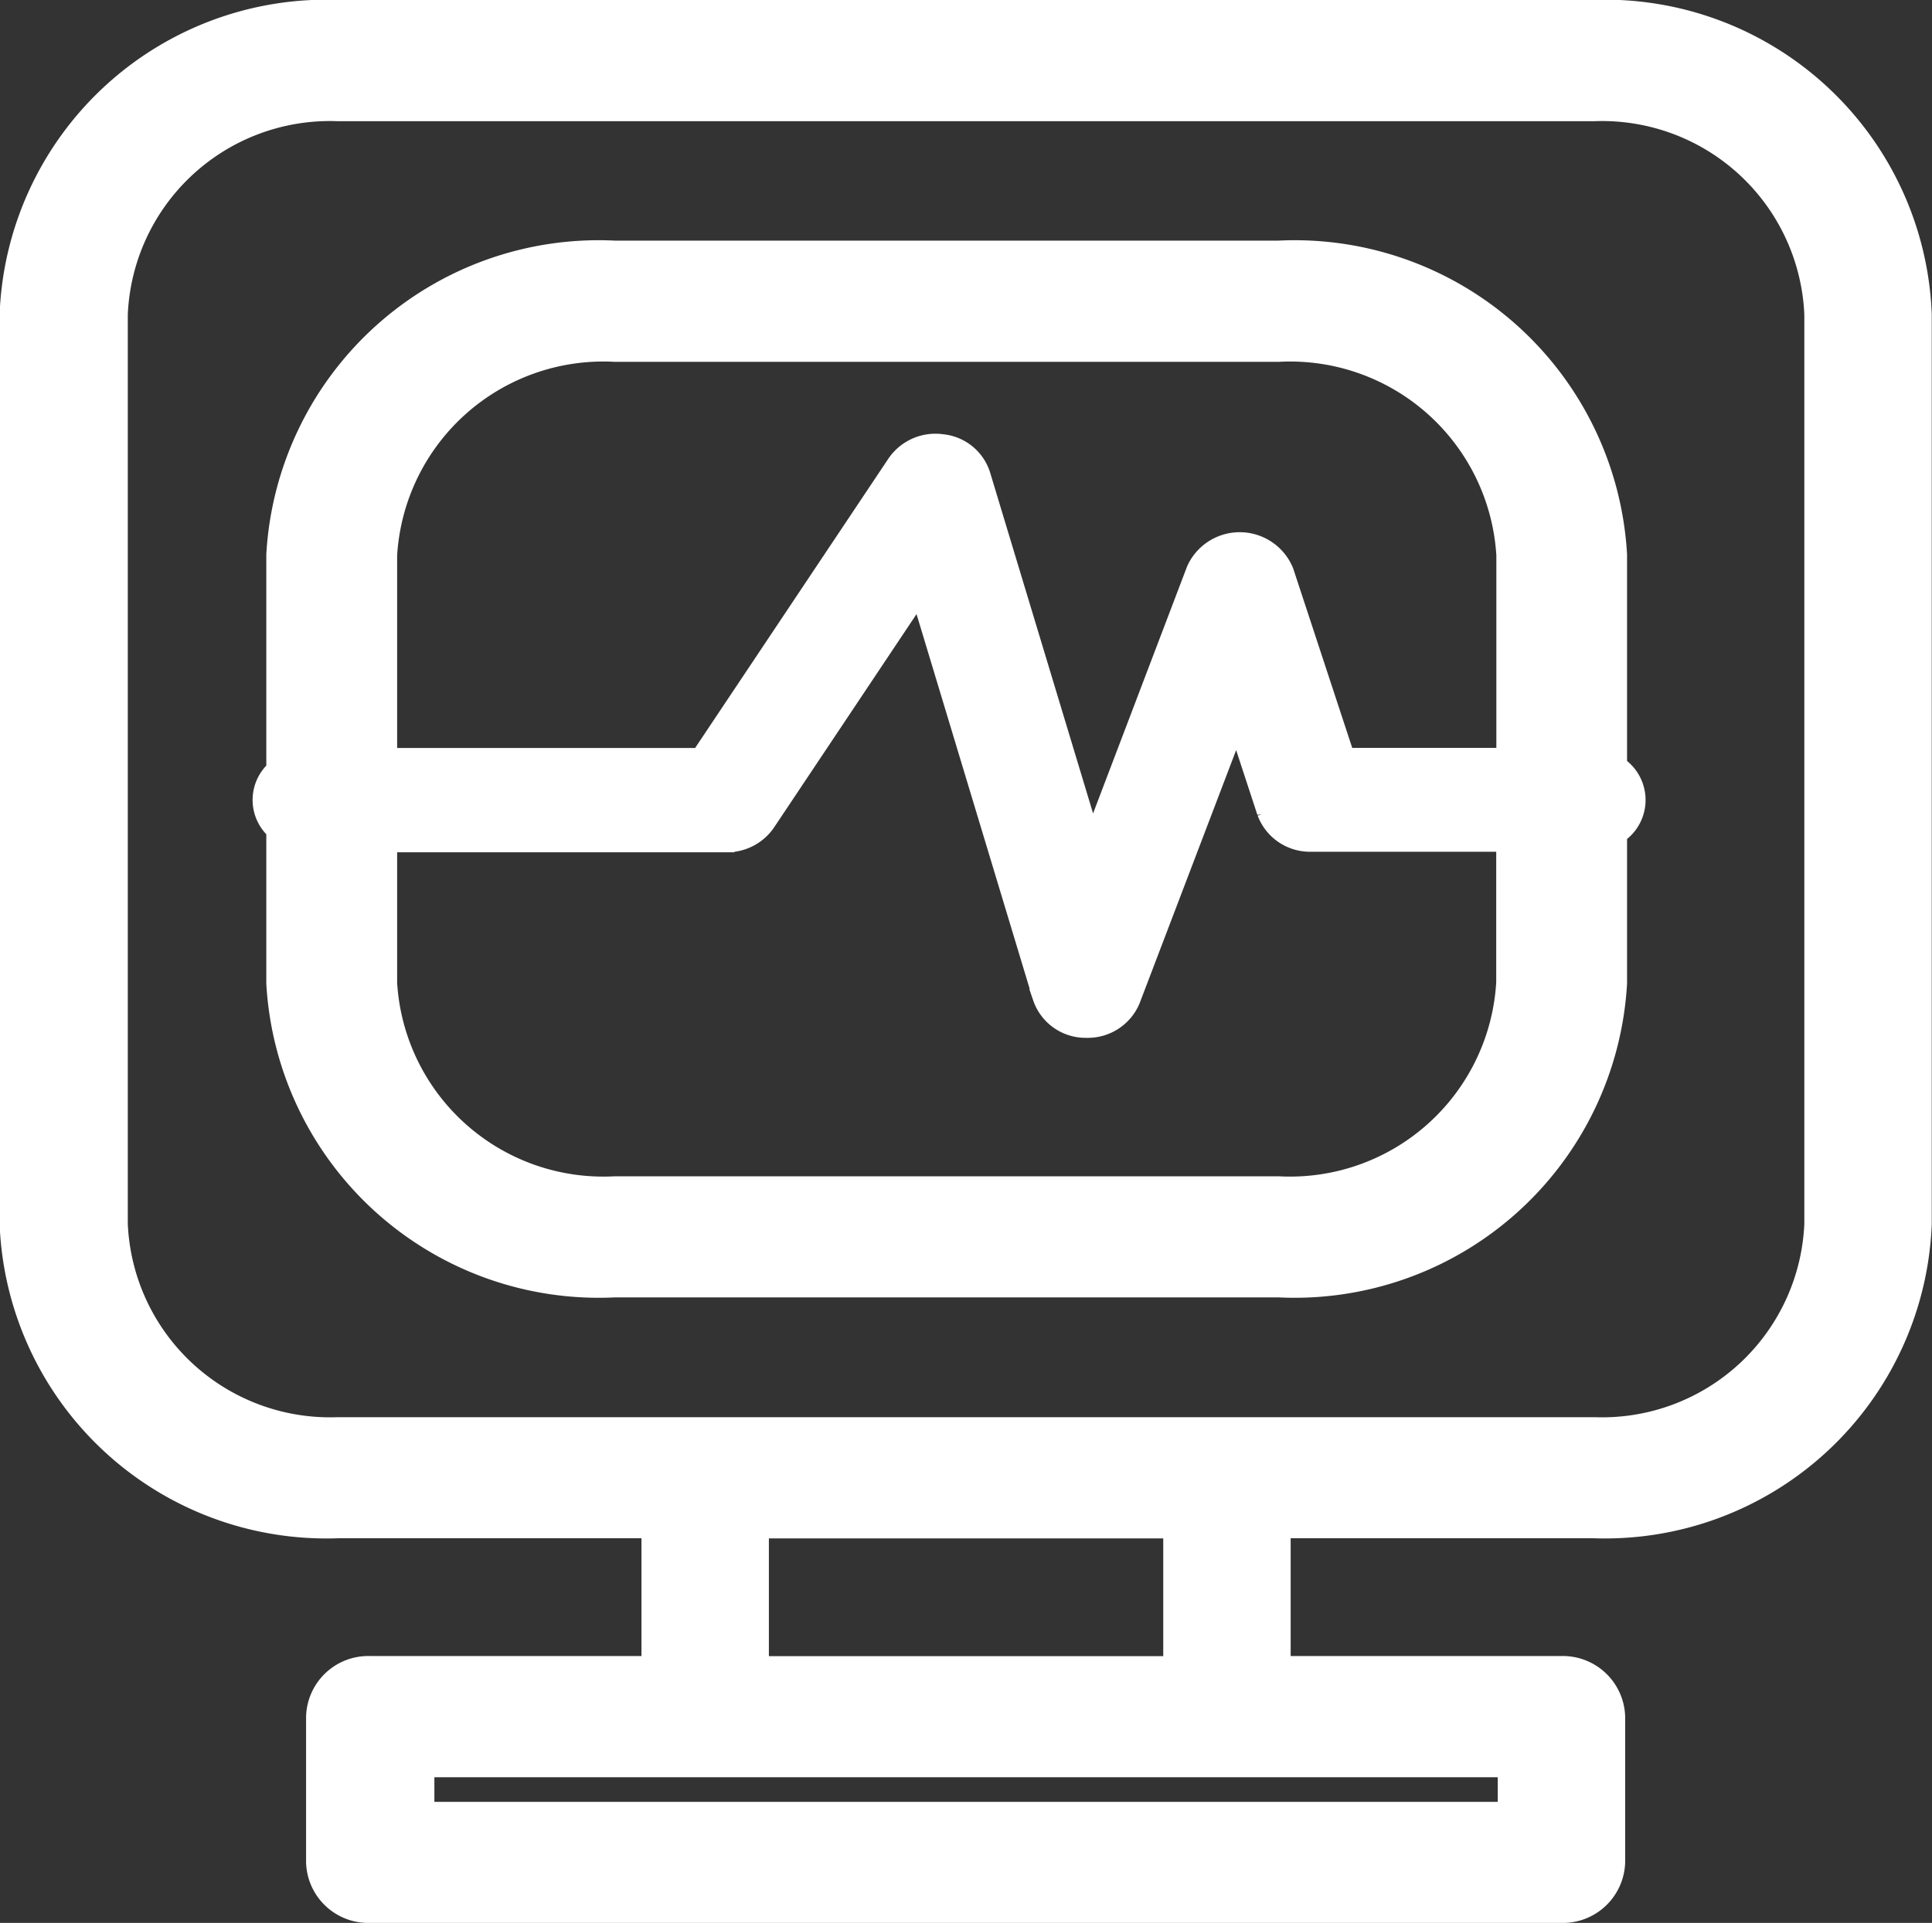
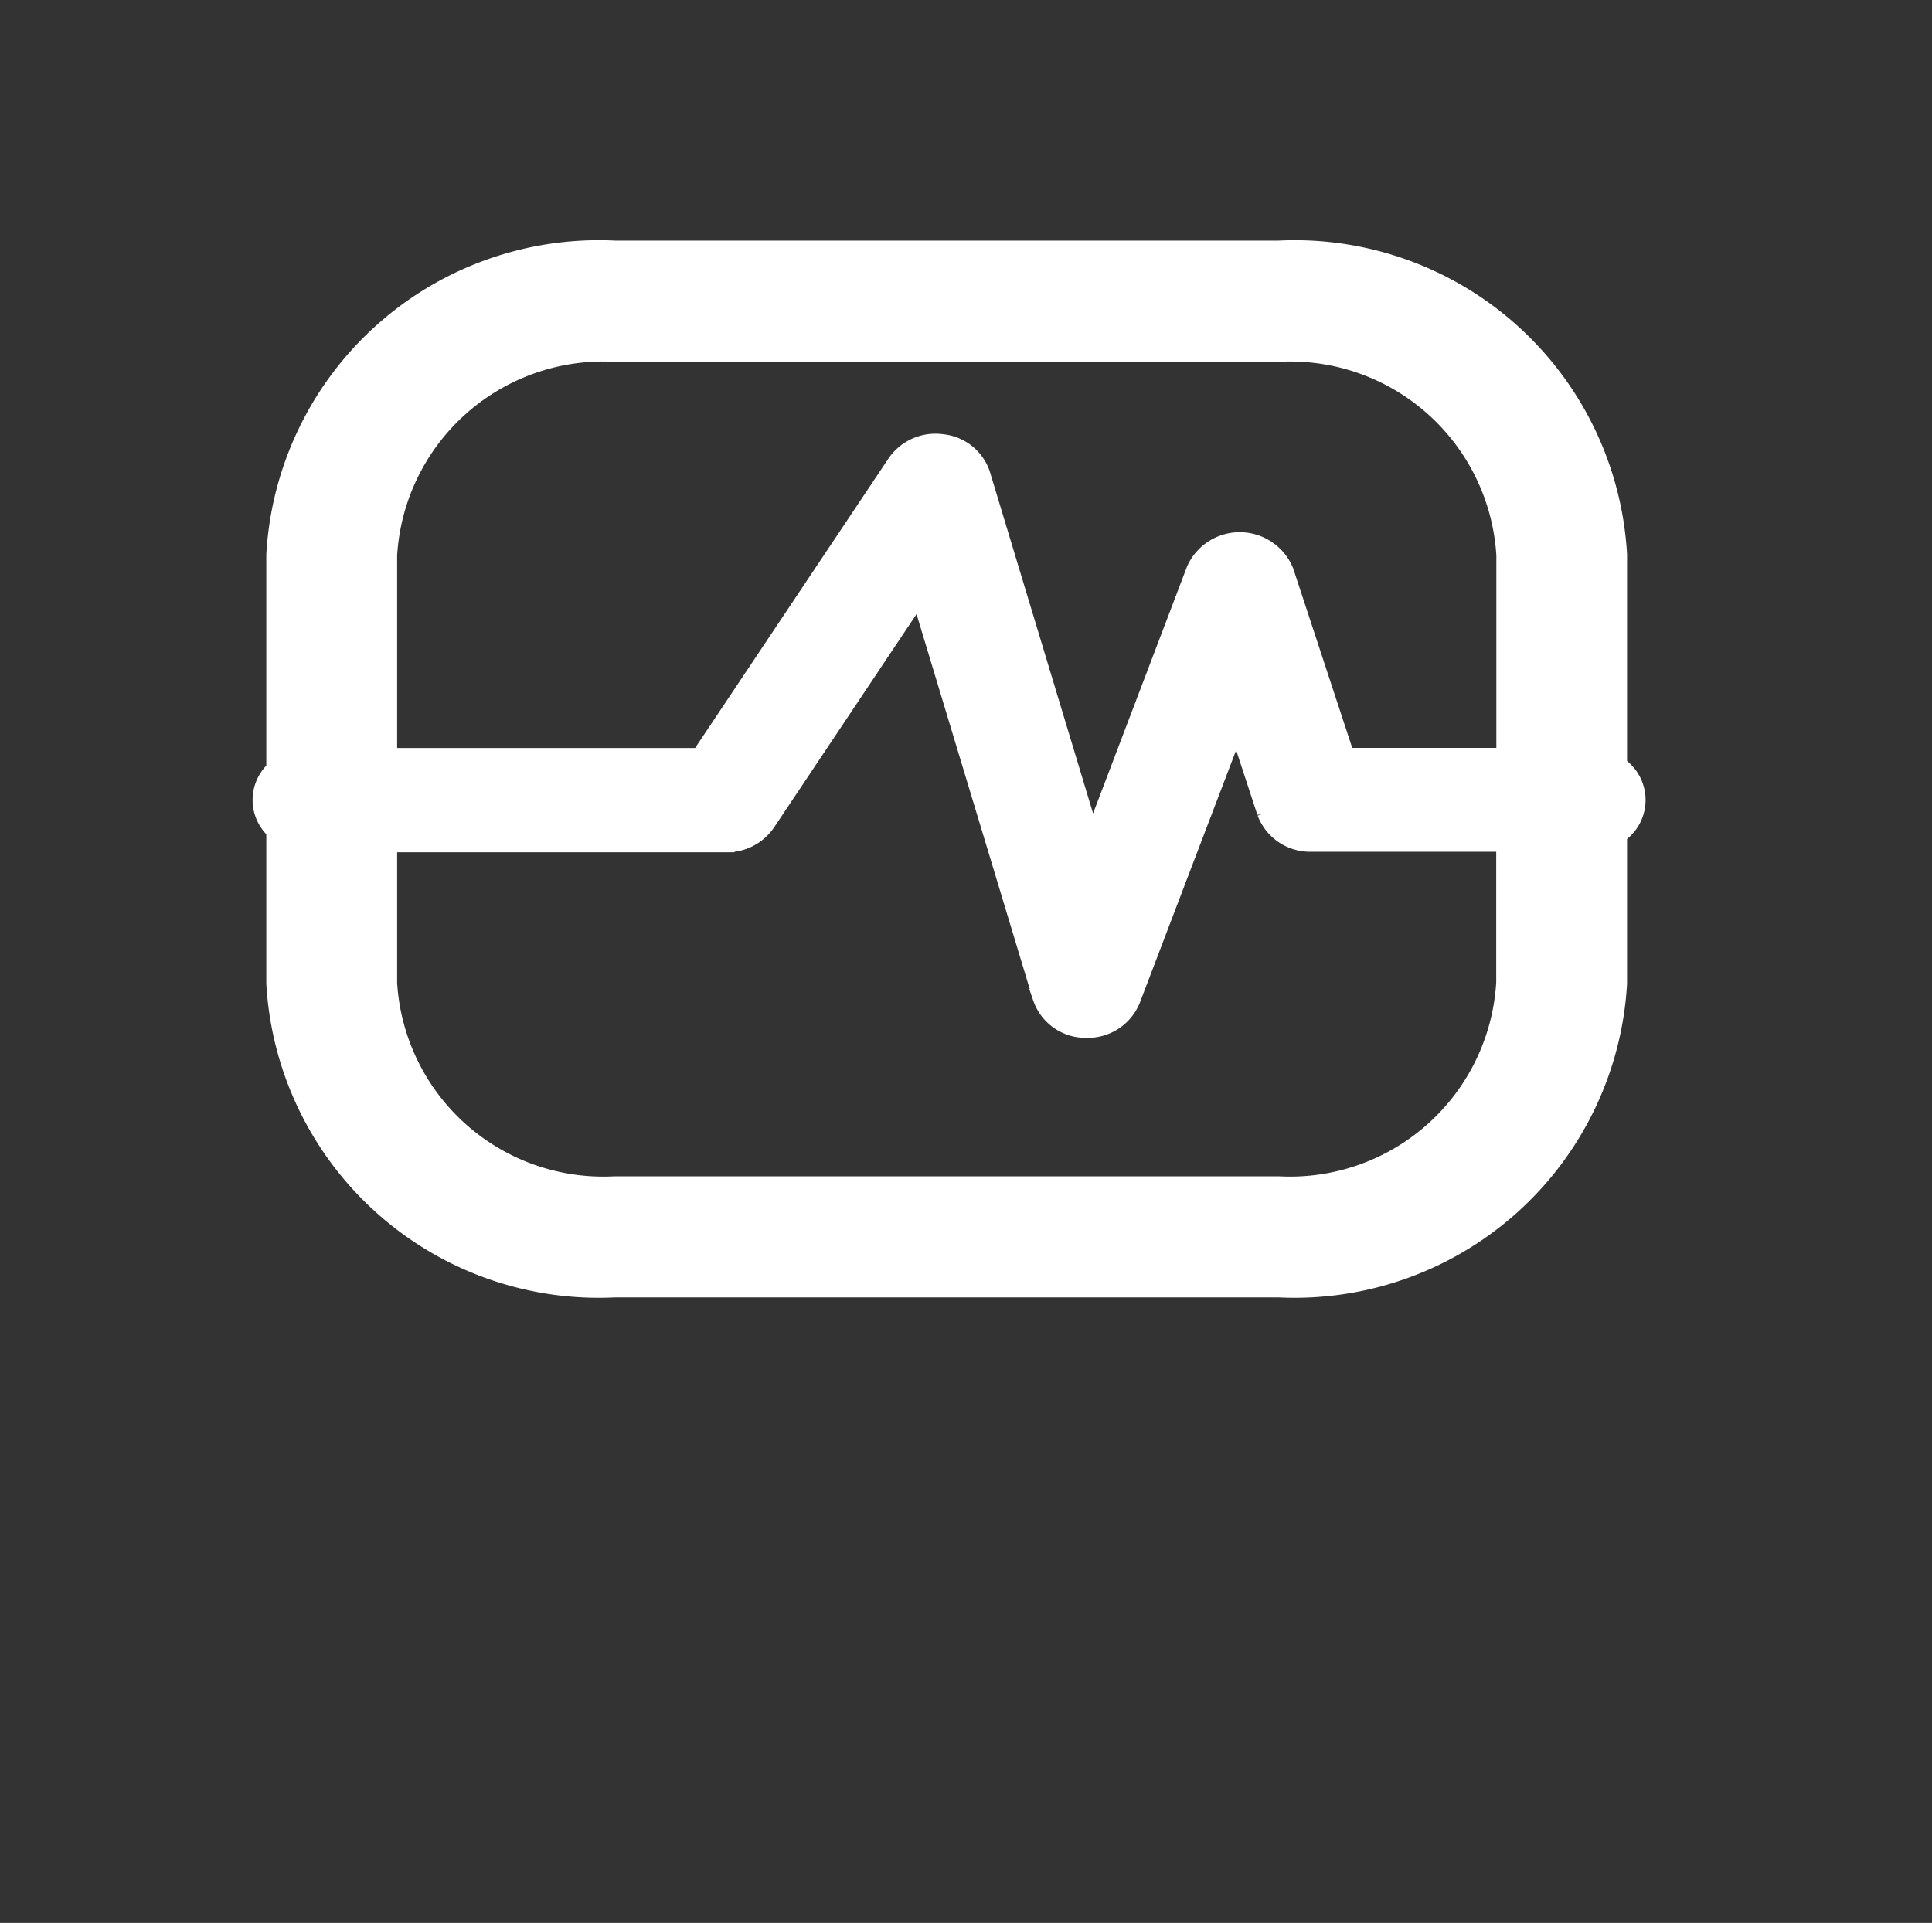
<svg xmlns="http://www.w3.org/2000/svg" width="15.3" height="15.232" viewBox="0 0 15.3 15.232">
  <rect x="0" y="0" width="15.3" height="15.232" fill="#333333" stroke="none" />
  <g id="Radiology-icon" transform="translate(0.15 0.15)">
-     <path id="Path_7477" data-name="Path 7477" d="M937.145,166.176H939.7v1.233H937.4a.343.343,0,0,0-.356.33v1.154a.343.343,0,0,0,.356.33h9.434a.344.344,0,0,0,.356-.33v-1.154a.344.344,0,0,0-.356-.33h-2.293v-1.233h2.551a2.44,2.44,0,0,0,2.526-2.34v-7.206a2.44,2.44,0,0,0-2.526-2.34h-9.95a2.44,2.44,0,0,0-2.525,2.34v7.206A2.44,2.44,0,0,0,937.145,166.176Zm-1.813-9.545a1.752,1.752,0,0,1,1.813-1.68h9.95a1.753,1.753,0,0,1,1.814,1.68v7.206a1.753,1.753,0,0,1-1.814,1.68h-9.95a1.753,1.753,0,0,1-1.813-1.68Zm11.149,11.933h-8.721v-.495h8.721Zm-6.072-1.154v-1.233h3.423v1.233Z" transform="translate(-934.62 -154.291)" fill="#fff" stroke="#fff" stroke-width="0.3" />
    <path id="Path_7478" data-name="Path 7478" d="M939.374,162.894v1.247a2.487,2.487,0,0,0,2.608,2.339h5.261a2.487,2.487,0,0,0,2.607-2.339v-1.224a.249.249,0,0,0,0-.454v-1.715a2.487,2.487,0,0,0-2.607-2.339h-5.261a2.487,2.487,0,0,0-2.608,2.339v1.738a.245.245,0,0,0,0,.407Zm2.608-3.825h5.261a1.786,1.786,0,0,1,1.872,1.68v1.678h-1.4l-.5-1.52a.306.306,0,0,0-.56-.011l-.9,2.365-.944-3.126a.285.285,0,0,0-.243-.193.3.3,0,0,0-.292.126l-1.576,2.36H940.11v-1.678A1.786,1.786,0,0,1,941.982,159.069Zm5.261,6.752h-5.261a1.786,1.786,0,0,1-1.872-1.68v-1.187h2.757a.3.3,0,0,0,.252-.128l1.306-1.956,1.014,3.359a.288.288,0,0,0,.274.195h.009a.294.294,0,0,0,.278-.178l.915-2.4.3.915a.293.293,0,0,0,.282.189h1.617v1.187A1.786,1.786,0,0,1,947.243,165.821Zm2.46-3H947.5a.146.146,0,0,1-.141-.095l-.43-1.312-1.065,2.787a.147.147,0,0,1-.139.089v.066h0l-.005-.066a.143.143,0,0,1-.137-.1l-1.1-3.658-1.483,2.222a.154.154,0,0,1-.127.064h-3.308a.133.133,0,1,1,0-.264h3.225l1.619-2.424a.153.153,0,0,1,.146-.063.143.143,0,0,1,.122.1l1.069,3.542,1.059-2.772a.151.151,0,0,1,.142-.089.144.144,0,0,1,.138.094l.53,1.615h2.1a.133.133,0,1,1,0,.264Z" transform="translate(-937.265 -156.503)" fill="#fff" stroke="#fff" stroke-width="0.3" />
  </g>
</svg>